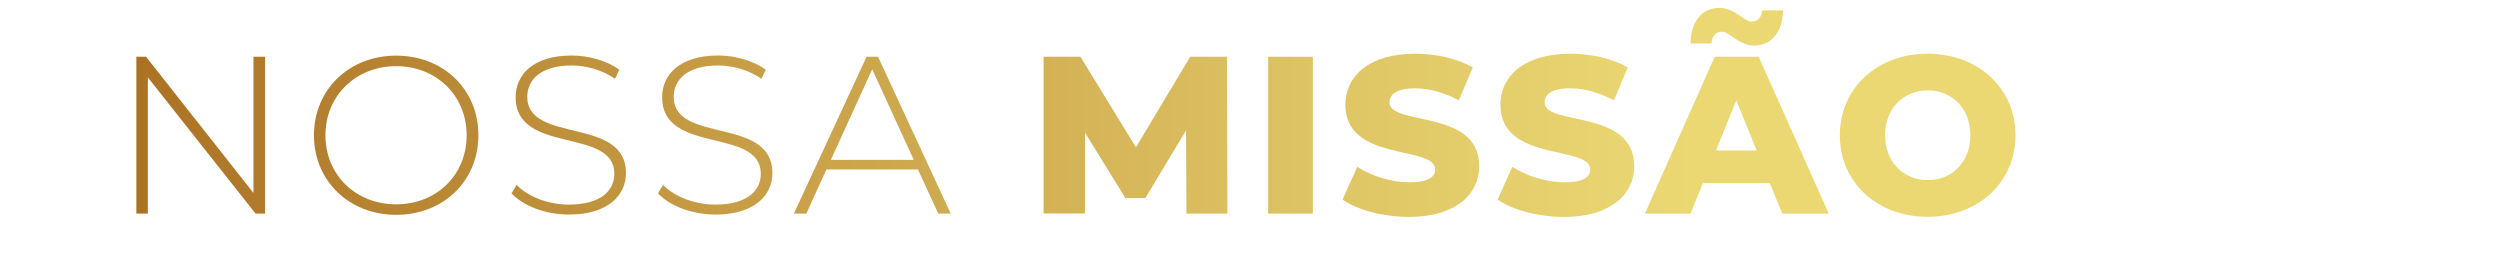
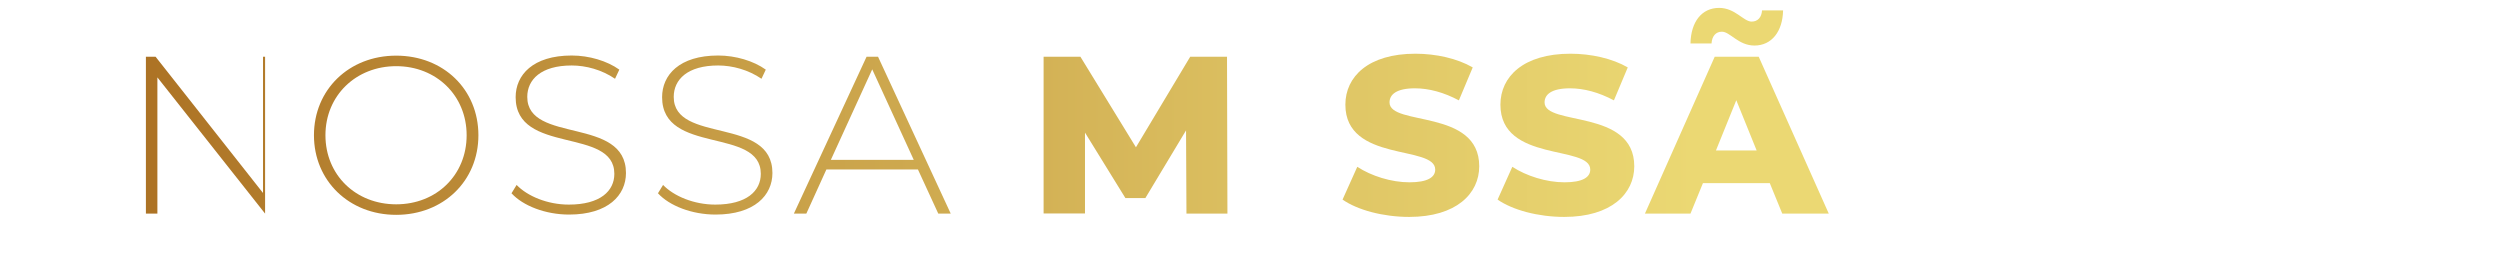
<svg xmlns="http://www.w3.org/2000/svg" id="Layer_1" data-name="Layer 1" version="1.1" viewBox="0 0 180.6 19.44">
  <defs>
    <style>
      .cls-1 {
        fill: url(#linear-gradient);
      }

      .cls-1, .cls-2, .cls-3, .cls-4, .cls-5, .cls-6, .cls-7, .cls-8, .cls-9, .cls-10, .cls-11 {
        stroke-width: 0px;
      }

      .cls-2 {
        fill: url(#linear-gradient-11);
      }

      .cls-3 {
        fill: url(#linear-gradient-10);
      }

      .cls-4 {
        fill: url(#linear-gradient-4);
      }

      .cls-5 {
        fill: url(#linear-gradient-2);
      }

      .cls-6 {
        fill: url(#linear-gradient-3);
      }

      .cls-7 {
        fill: url(#linear-gradient-8);
      }

      .cls-8 {
        fill: url(#linear-gradient-9);
      }

      .cls-9 {
        fill: url(#linear-gradient-7);
      }

      .cls-10 {
        fill: url(#linear-gradient-5);
      }

      .cls-11 {
        fill: url(#linear-gradient-6);
      }
    </style>
    <linearGradient id="linear-gradient" x1="9.85" y1="9.51" x2="145.6" y2="9.51" gradientTransform="translate(0 19.28) scale(1 -1)" gradientUnits="userSpaceOnUse">
      <stop offset="0" stop-color="#ac7224" />
      <stop offset=".31" stop-color="#c69c45" />
      <stop offset=".65" stop-color="#e0c766" />
      <stop offset=".83" stop-color="#ebd873" />
    </linearGradient>
    <linearGradient id="linear-gradient-2" x1="9.85" y1="9.51" x2="145.6" y2="9.51" gradientTransform="translate(0 19.28) scale(1 -1)" gradientUnits="userSpaceOnUse">
      <stop offset="0" stop-color="#ac7224" />
      <stop offset=".31" stop-color="#c69c45" />
      <stop offset=".65" stop-color="#e0c766" />
      <stop offset=".83" stop-color="#ebd873" />
    </linearGradient>
    <linearGradient id="linear-gradient-3" x1="9.85" y1="9.52" x2="145.6" y2="9.52" gradientTransform="translate(0 19.28) scale(1 -1)" gradientUnits="userSpaceOnUse">
      <stop offset="0" stop-color="#ac7224" />
      <stop offset=".31" stop-color="#c69c45" />
      <stop offset=".65" stop-color="#e0c766" />
      <stop offset=".83" stop-color="#ebd873" />
    </linearGradient>
    <linearGradient id="linear-gradient-4" x1="9.85" y1="9.52" x2="145.6" y2="9.52" gradientTransform="translate(0 19.28) scale(1 -1)" gradientUnits="userSpaceOnUse">
      <stop offset="0" stop-color="#ac7224" />
      <stop offset=".31" stop-color="#c69c45" />
      <stop offset=".65" stop-color="#e0c766" />
      <stop offset=".83" stop-color="#ebd873" />
    </linearGradient>
    <linearGradient id="linear-gradient-5" x1="9.85" y1="9.51" x2="145.6" y2="9.51" gradientTransform="translate(0 19.28) scale(1 -1)" gradientUnits="userSpaceOnUse">
      <stop offset="0" stop-color="#ac7224" />
      <stop offset=".31" stop-color="#c69c45" />
      <stop offset=".65" stop-color="#e0c766" />
      <stop offset=".83" stop-color="#ebd873" />
    </linearGradient>
    <linearGradient id="linear-gradient-6" x1="9.85" y1="9.51" x2="145.6" y2="9.51" gradientTransform="translate(0 19.28) scale(1 -1)" gradientUnits="userSpaceOnUse">
      <stop offset="0" stop-color="#ac7224" />
      <stop offset=".31" stop-color="#c69c45" />
      <stop offset=".65" stop-color="#e0c766" />
      <stop offset=".83" stop-color="#ebd873" />
    </linearGradient>
    <linearGradient id="linear-gradient-7" x1="9.85" y1="9.51" x2="145.6" y2="9.51" gradientTransform="translate(0 19.28) scale(1 -1)" gradientUnits="userSpaceOnUse">
      <stop offset="0" stop-color="#ac7224" />
      <stop offset=".31" stop-color="#c69c45" />
      <stop offset=".65" stop-color="#e0c766" />
      <stop offset=".83" stop-color="#ebd873" />
    </linearGradient>
    <linearGradient id="linear-gradient-8" x1="9.85" y1="9.5" x2="145.6" y2="9.5" gradientTransform="translate(0 19.28) scale(1 -1)" gradientUnits="userSpaceOnUse">
      <stop offset="0" stop-color="#ac7224" />
      <stop offset=".31" stop-color="#c69c45" />
      <stop offset=".65" stop-color="#e0c766" />
      <stop offset=".83" stop-color="#ebd873" />
    </linearGradient>
    <linearGradient id="linear-gradient-9" x1="9.85" y1="9.5" x2="145.6" y2="9.5" gradientTransform="translate(0 19.28) scale(1 -1)" gradientUnits="userSpaceOnUse">
      <stop offset="0" stop-color="#ac7224" />
      <stop offset=".31" stop-color="#c69c45" />
      <stop offset=".65" stop-color="#e0c766" />
      <stop offset=".83" stop-color="#ebd873" />
    </linearGradient>
    <linearGradient id="linear-gradient-10" x1="9.85" y1="11.28" x2="145.6" y2="11.28" gradientTransform="translate(0 19.28) scale(1 -1)" gradientUnits="userSpaceOnUse">
      <stop offset="0" stop-color="#ac7224" />
      <stop offset=".31" stop-color="#c69c45" />
      <stop offset=".65" stop-color="#e0c766" />
      <stop offset=".83" stop-color="#ebd873" />
    </linearGradient>
    <linearGradient id="linear-gradient-11" x1="9.85" y1="9.51" x2="145.6" y2="9.51" gradientTransform="translate(0 19.28) scale(1 -1)" gradientUnits="userSpaceOnUse">
      <stop offset="0" stop-color="#ac7224" />
      <stop offset=".31" stop-color="#c69c45" />
      <stop offset=".65" stop-color="#e0c766" />
      <stop offset=".83" stop-color="#ebd873" />
    </linearGradient>
  </defs>
-   <path class="cls-1" d="M19.15,4.1v11.33h-.69l-7.78-9.84v9.84h-.83V4.1h.7l7.76,9.84V4.1h.84Z" />
+   <path class="cls-1" d="M19.15,4.1v11.33l-7.78-9.84v9.84h-.83V4.1h.7l7.76,9.84V4.1h.84Z" />
  <path class="cls-5" d="M22.68,9.77c0-3.29,2.53-5.75,5.94-5.75s5.94,2.44,5.94,5.75-2.54,5.75-5.94,5.75-5.94-2.46-5.94-5.75ZM33.71,9.77c0-2.87-2.19-4.99-5.09-4.99s-5.11,2.12-5.11,4.99,2.19,4.99,5.11,4.99,5.09-2.12,5.09-4.99Z" />
  <path class="cls-6" d="M36.94,13.98l.38-.62c.78.81,2.23,1.42,3.77,1.42,2.28,0,3.29-.99,3.29-2.22,0-3.4-7.13-1.36-7.13-5.54,0-1.6,1.24-3.01,4.05-3.01,1.26,0,2.56.39,3.44,1.02l-.31.66c-.95-.65-2.1-.96-3.13-.96-2.22,0-3.21,1.02-3.21,2.27,0,3.4,7.13,1.39,7.13,5.5,0,1.6-1.29,3-4.11,3-1.7,0-3.33-.63-4.16-1.54v.02Z" />
  <path class="cls-4" d="M47.52,13.98l.38-.62c.78.81,2.23,1.42,3.77,1.42,2.28,0,3.29-.99,3.29-2.22,0-3.4-7.13-1.36-7.13-5.54,0-1.6,1.24-3.01,4.05-3.01,1.26,0,2.56.39,3.44,1.02l-.31.66c-.95-.65-2.1-.96-3.13-.96-2.22,0-3.21,1.02-3.21,2.27,0,3.4,7.13,1.39,7.13,5.5,0,1.6-1.29,3-4.11,3-1.7,0-3.33-.63-4.16-1.54v.02Z" />
  <path class="cls-10" d="M66.32,12.24h-6.62l-1.45,3.19h-.9l5.25-11.33h.83l5.25,11.33h-.9l-1.47-3.19h.01ZM66.01,11.55l-3-6.54-2.99,6.54h5.99Z" />
  <path class="cls-11" d="M85.71,15.43l-.03-6.01-2.94,4.89h-1.44l-2.92-4.73v5.84h-2.99V4.1h2.66l4.01,6.54,3.92-6.54h2.66l.03,11.33h-2.97,0Z" />
-   <path class="cls-9" d="M91.61,4.1h3.23v11.33h-3.23V4.1Z" />
  <path class="cls-7" d="M96.99,14.41l1.06-2.36c1.01.66,2.45,1.12,3.77,1.12s1.86-.37,1.86-.92c0-1.8-6.49-.49-6.49-4.69,0-2.02,1.66-3.68,5.06-3.68,1.48,0,3.02.34,4.14.99l-1,2.38c-1.09-.58-2.17-.87-3.17-.87-1.35,0-1.84.45-1.84,1.02,0,1.73,6.48.44,6.48,4.61,0,1.98-1.66,3.66-5.06,3.66-1.88,0-3.74-.5-4.81-1.25h0Z" />
  <path class="cls-8" d="M108.19,14.41l1.06-2.36c1.01.66,2.45,1.12,3.77,1.12s1.86-.37,1.86-.92c0-1.8-6.49-.49-6.49-4.69,0-2.02,1.66-3.68,5.06-3.68,1.48,0,3.02.34,4.14.99l-1,2.38c-1.09-.58-2.17-.87-3.17-.87-1.35,0-1.84.45-1.84,1.02,0,1.73,6.48.44,6.48,4.61,0,1.98-1.66,3.66-5.06,3.66-1.88,0-3.74-.5-4.81-1.25h0Z" />
  <path class="cls-3" d="M127.85,13.23h-4.83l-.9,2.2h-3.29l5.04-11.33h3.18l5.06,11.33h-3.36l-.9-2.2ZM123.64,3.14h-1.52c.03-1.57.82-2.57,2.07-2.57,1.16,0,1.76.99,2.35.99.44,0,.72-.31.75-.81h1.52c-.03,1.52-.82,2.54-2.07,2.54-1.16,0-1.76-1-2.35-1-.44,0-.72.32-.75.86h0ZM126.9,10.87l-1.47-3.63-1.47,3.63h2.94Z" />
-   <path class="cls-2" d="M132.91,9.77c0-3.4,2.69-5.89,6.34-5.89s6.35,2.49,6.35,5.89-2.69,5.89-6.35,5.89-6.34-2.49-6.34-5.89ZM142.34,9.77c0-1.96-1.35-3.24-3.08-3.24s-3.08,1.28-3.08,3.24,1.35,3.24,3.08,3.24,3.08-1.28,3.08-3.24Z" />
</svg>